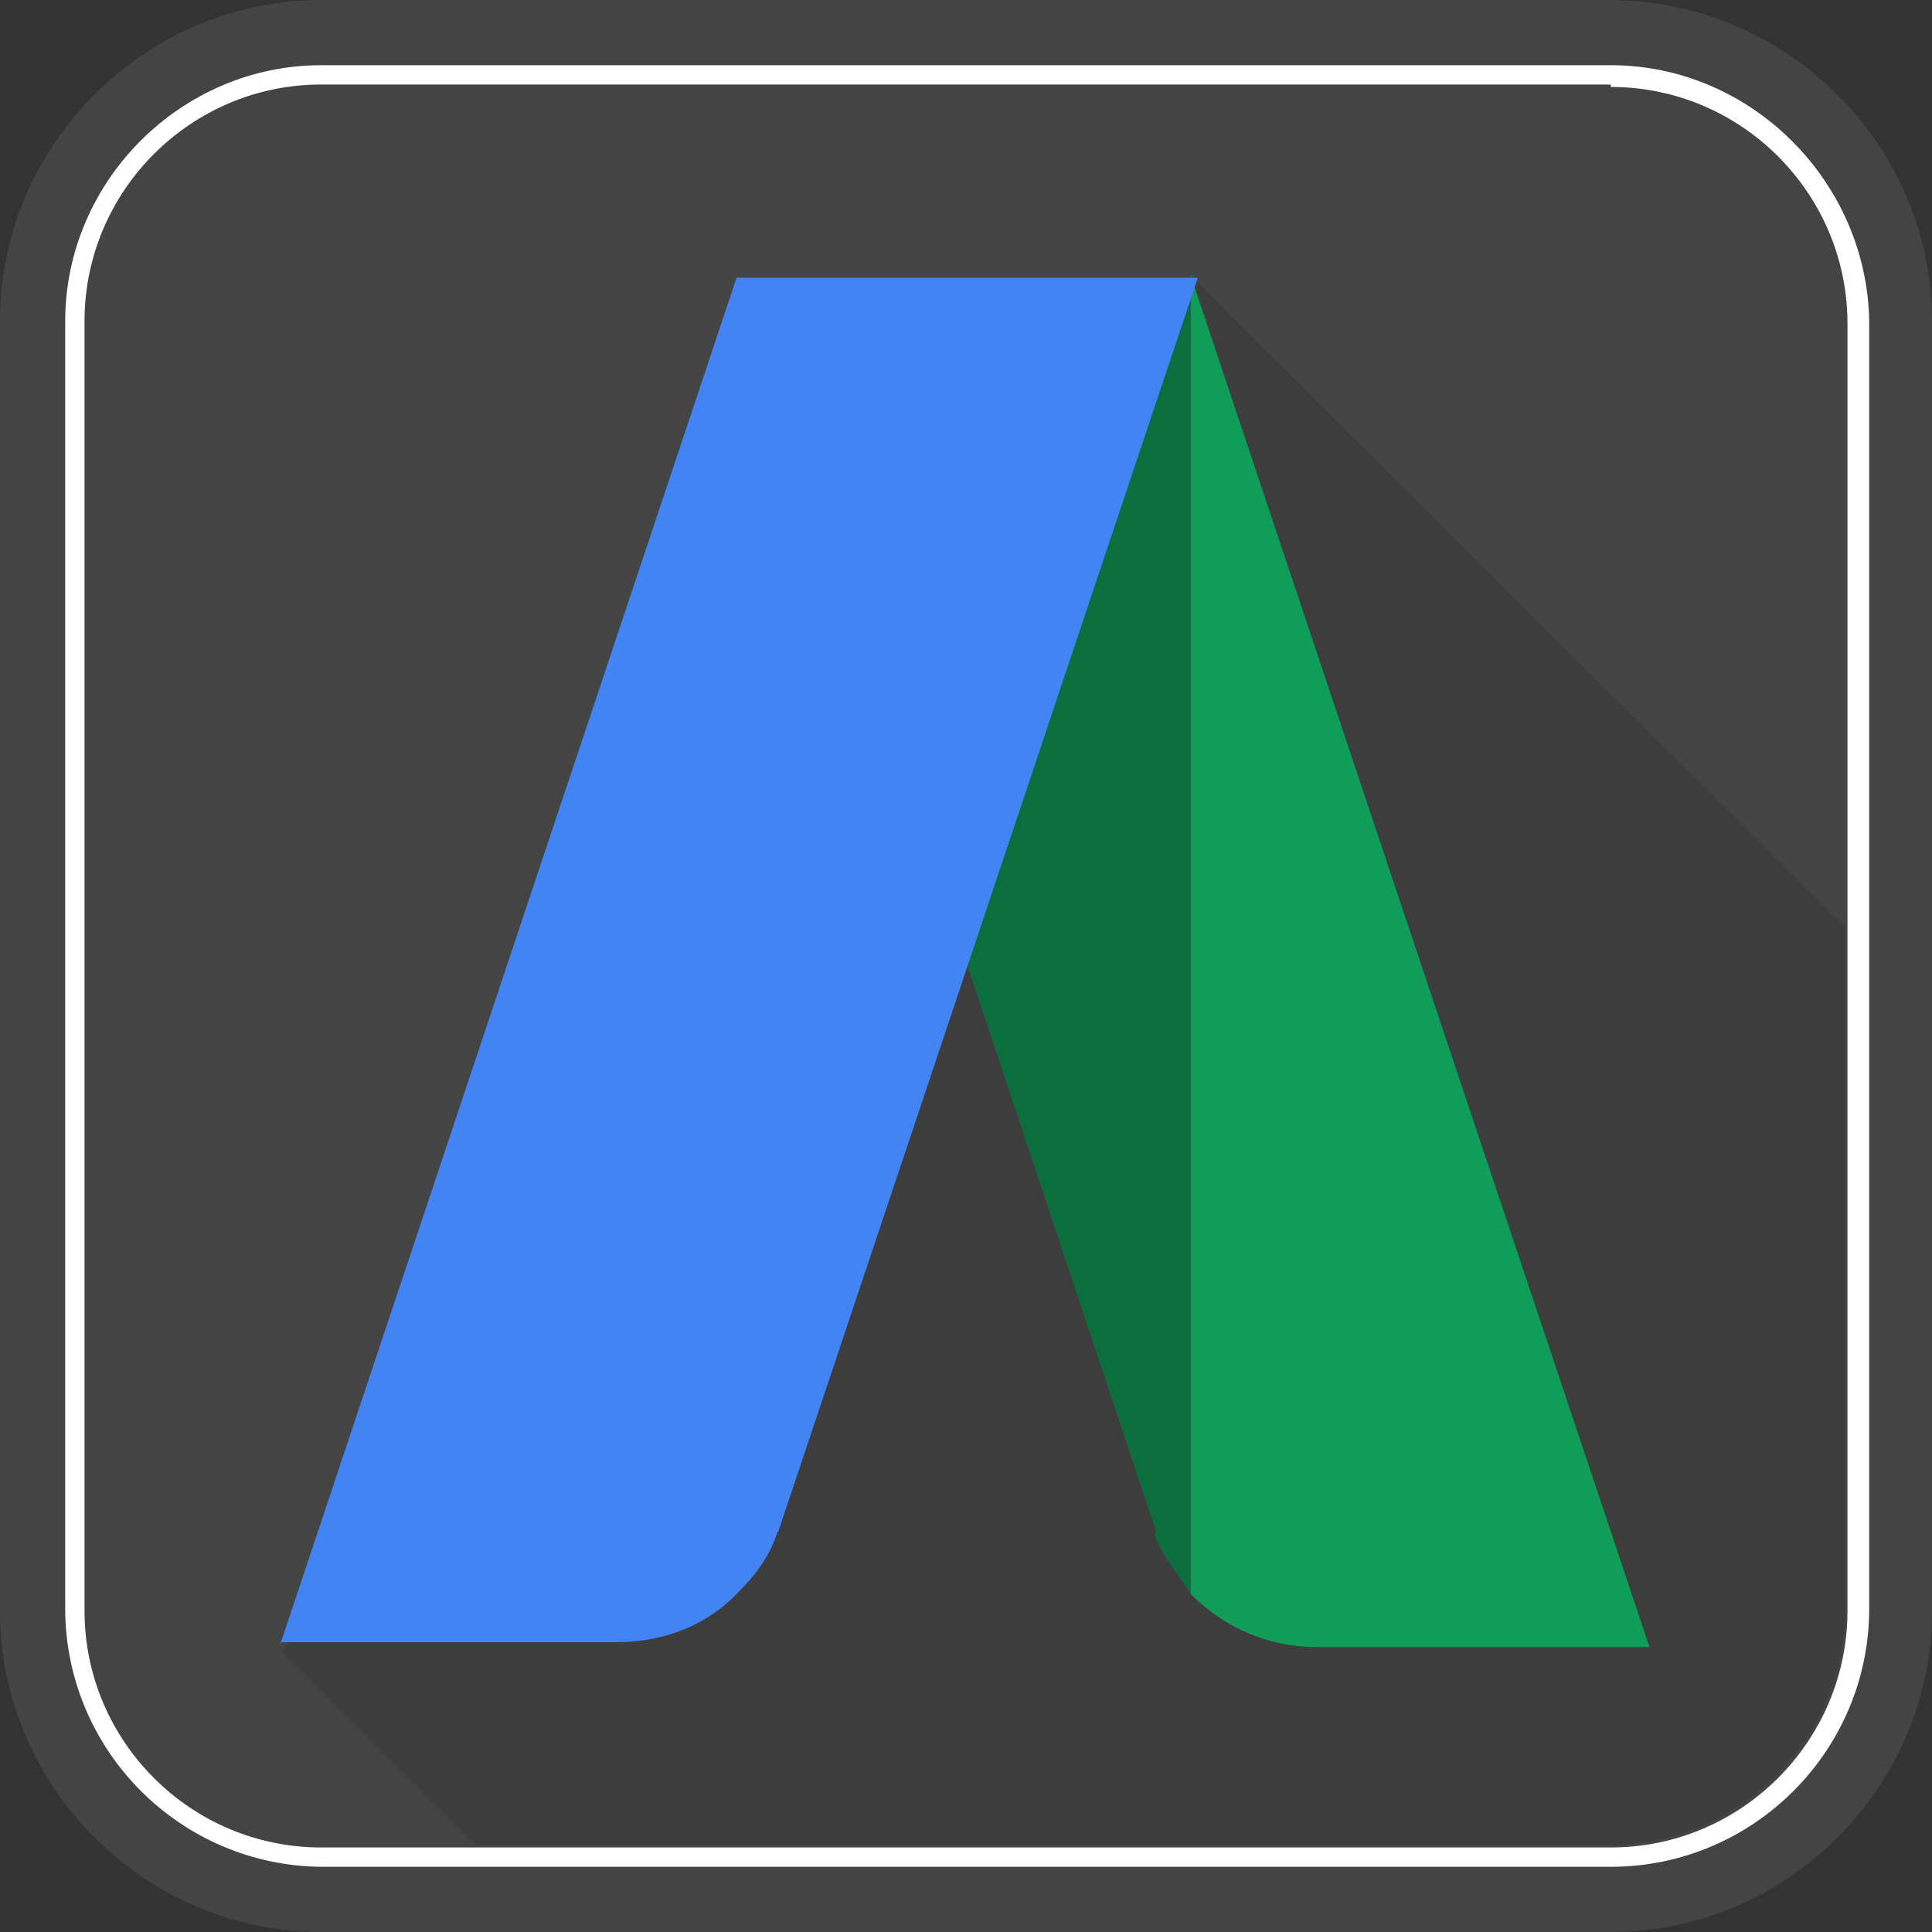
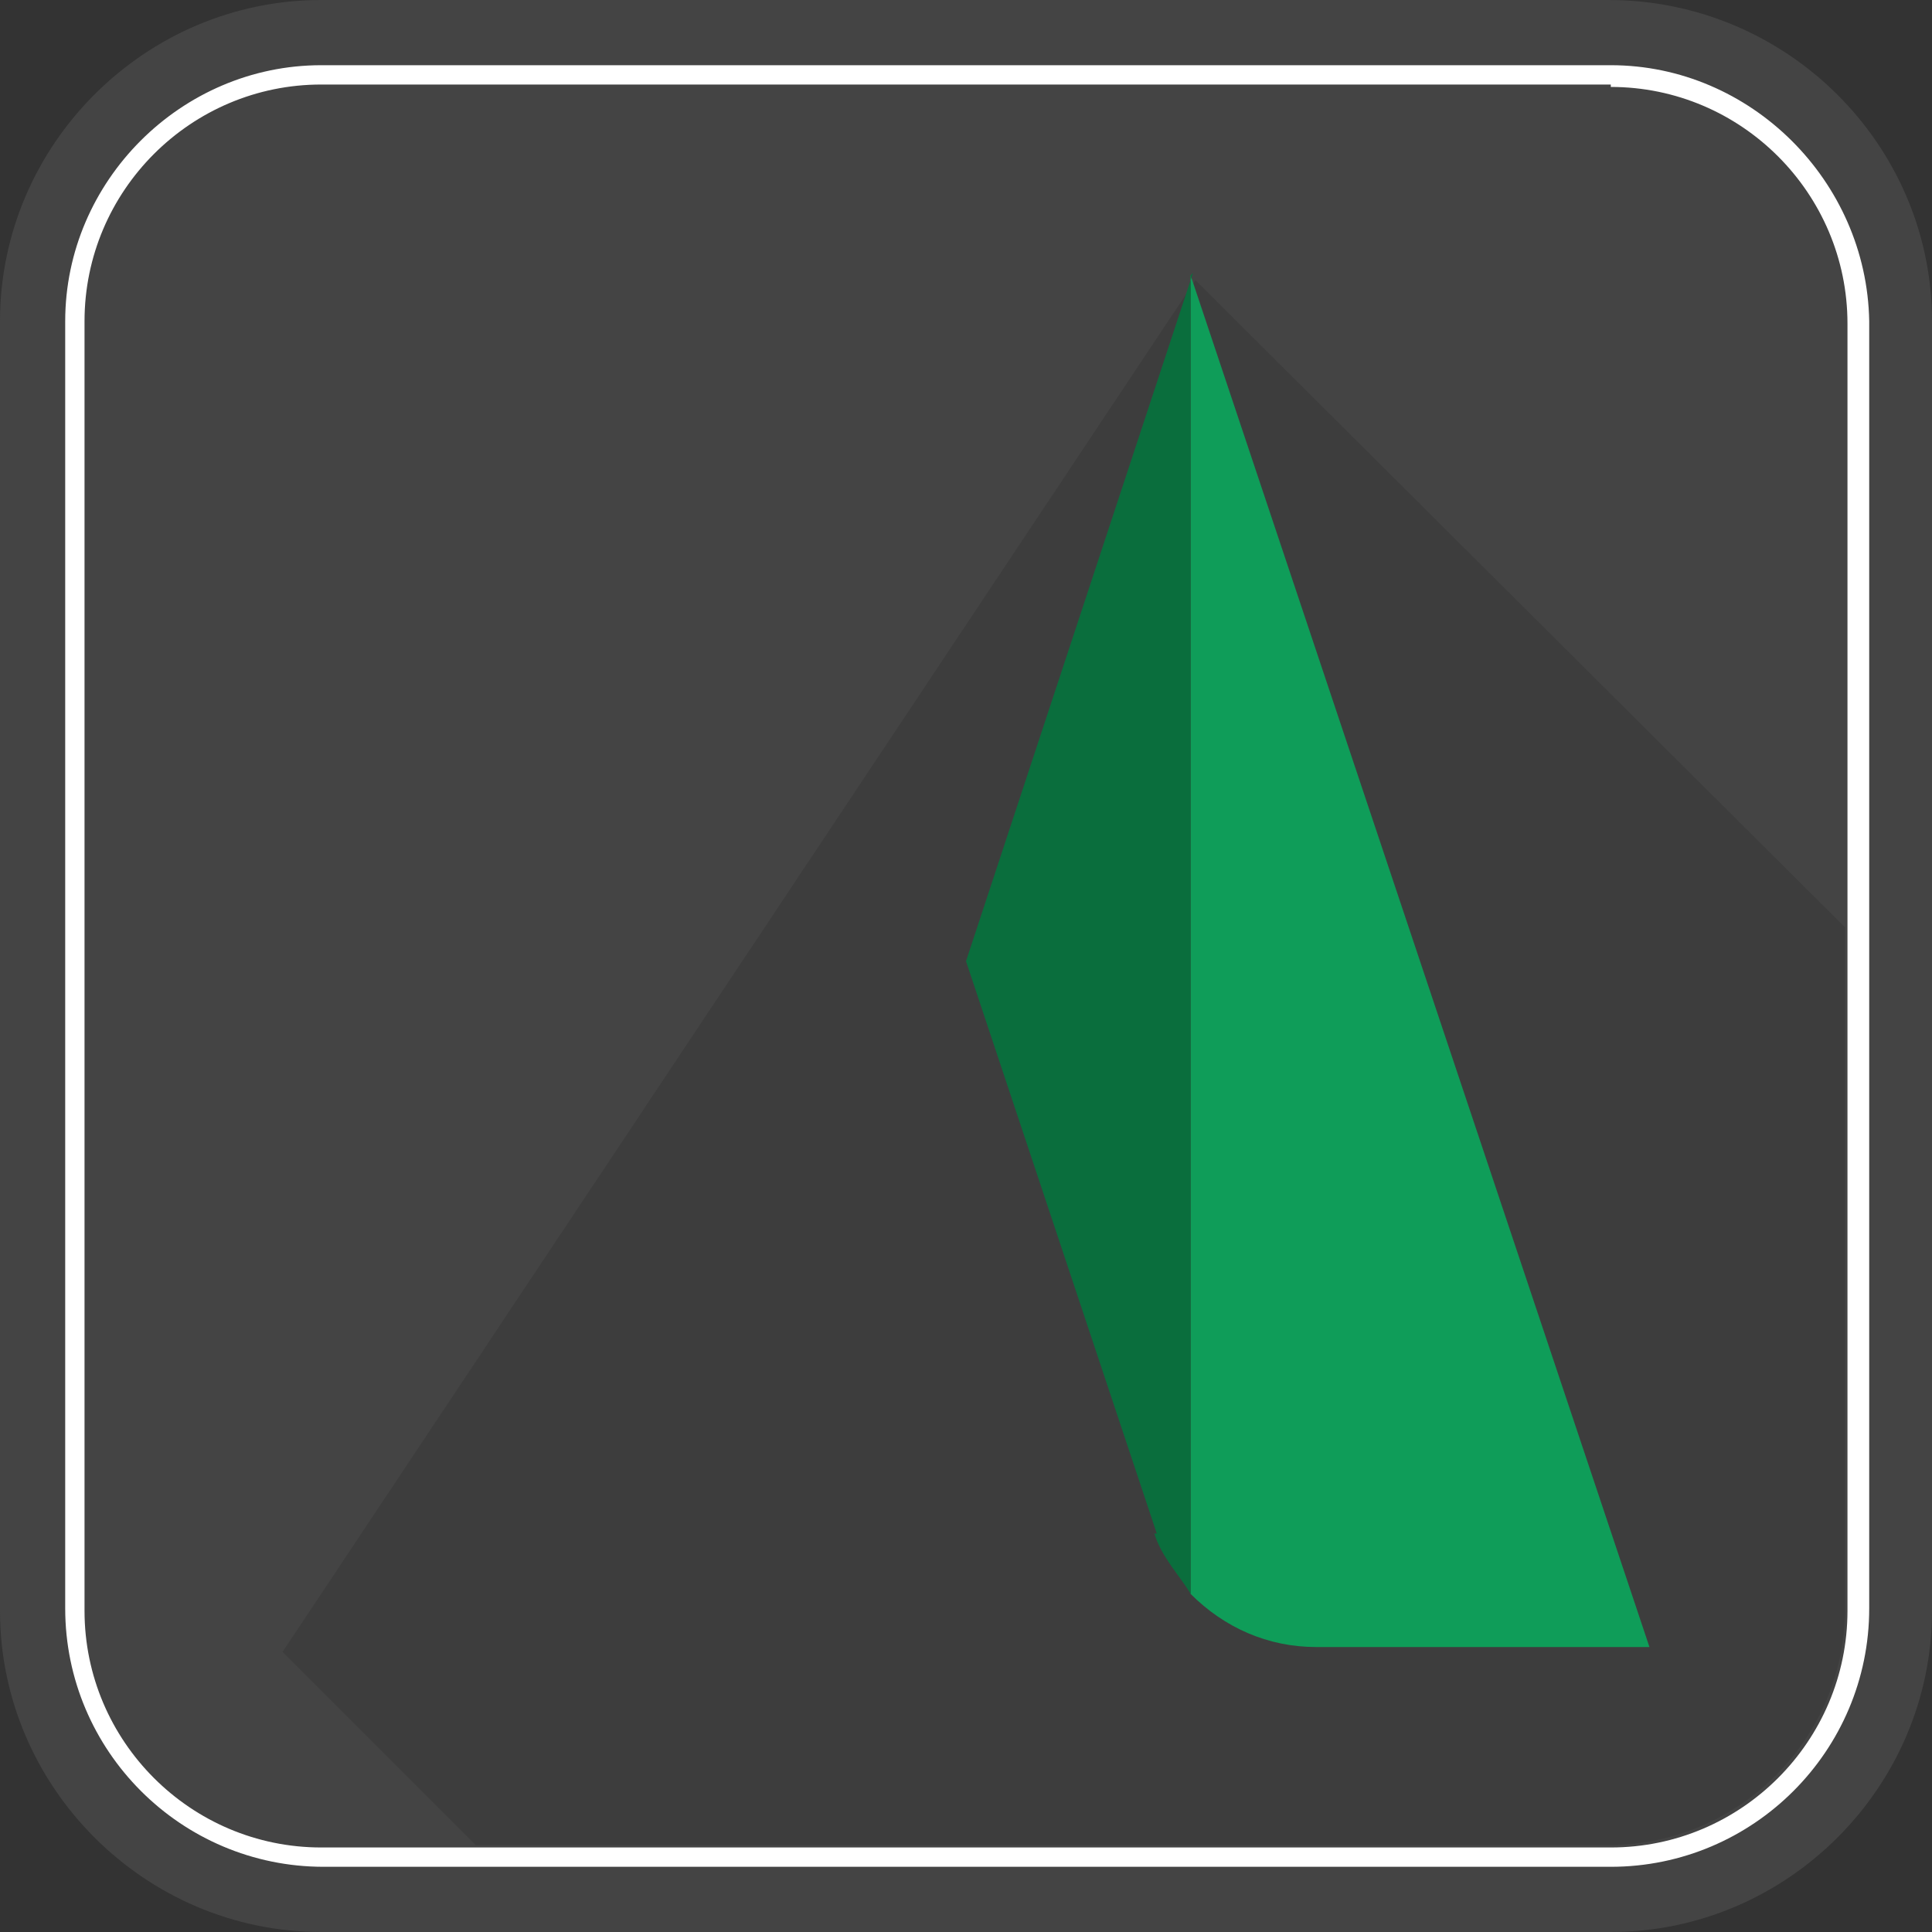
<svg xmlns="http://www.w3.org/2000/svg" xmlns:xlink="http://www.w3.org/1999/xlink" version="1.1" id="Layer_1" x="0px" y="0px" width="80px" height="80px" viewBox="0 0 80 80" enable-background="new 0 0 80 80" xml:space="preserve">
  <rect x="0" y="0" width="80" height="80" fill="#333333" stroke="none" />
  <path id="Outer_Square_2_" fill="#444444" d="M80,66.7C80,74,74,80,66.7,80H13.3C6,80,0,74,0,66.7V13.3C0,6,6,0,13.3,0h53.3  C74,0,80,6,80,13.3V66.7z" />
  <g id="Clip_Maske_2_">
    <defs>
      <path id="SVGID_1_" d="M13.3,76.4c-5.4,0-9.8-4.4-9.8-9.8V13.3c0-5.4,4.4-9.8,9.8-9.8h53.3c5.4,0,9.8,4.4,9.8,9.8v53.3    c0,5.4-4.4,9.8-9.8,9.8H13.3z" />
    </defs>
    <clipPath id="SVGID_2_">
      <use xlink:href="#SVGID_1_" overflow="visible" />
    </clipPath>
    <path opacity="0.1" clip-path="url(#SVGID_2_)" d="M11.7,68.4l8,8h47c6.9,0.3,9.9-3.4,9.8-9.8V38.5L49.5,11.6L11.7,68.4z" />
    <g id="XMLID_2_" clip-path="url(#SVGID_2_)">
      <path id="XMLID_5_" fill="#0F9D59" d="M54.5,68.2l13.9,0l-0.1,0l-19-56.8V66C50.7,67.4,52.5,68.2,54.5,68.2" />
      <path id="XMLID_4_" fill="#0A6E3D" d="M40,39.8l7.9,23.7c0,0-0.1,0-0.1,0c0.3,1,1.1,1.8,1.5,2.5V11.4l0.1-0.1L40,39.8z" />
-       <path id="XMLID_3_" fill="#4284F4" d="M30.5,11.6L30.5,11.6l0-0.1L11.6,68.1l0-0.1h13.9c2,0,3.8-0.7,5.1-2.1    c0.7-0.7,1.3-1.5,1.6-2.5c0,0,0,0.1,0,0.1l17.4-52H30.7l0,0H30.5z" />
    </g>
  </g>
  <path id="Outline_3_" fill="#FFFFFF" d="M66.7,3.6c5.4,0,9.8,4.4,9.8,9.8v53.3c0,5.4-4.4,9.8-9.8,9.8H13.3c-5.4,0-9.8-4.4-9.8-9.8  V13.3c0-5.4,4.4-9.8,9.8-9.8H66.7 M66.7,2.7H13.3C7.5,2.7,2.7,7.5,2.7,13.3v53.3c0,5.9,4.8,10.7,10.7,10.7h53.3  c5.9,0,10.7-4.8,10.7-10.7V13.3C77.3,7.5,72.5,2.7,66.7,2.7L66.7,2.7z" />
</svg>